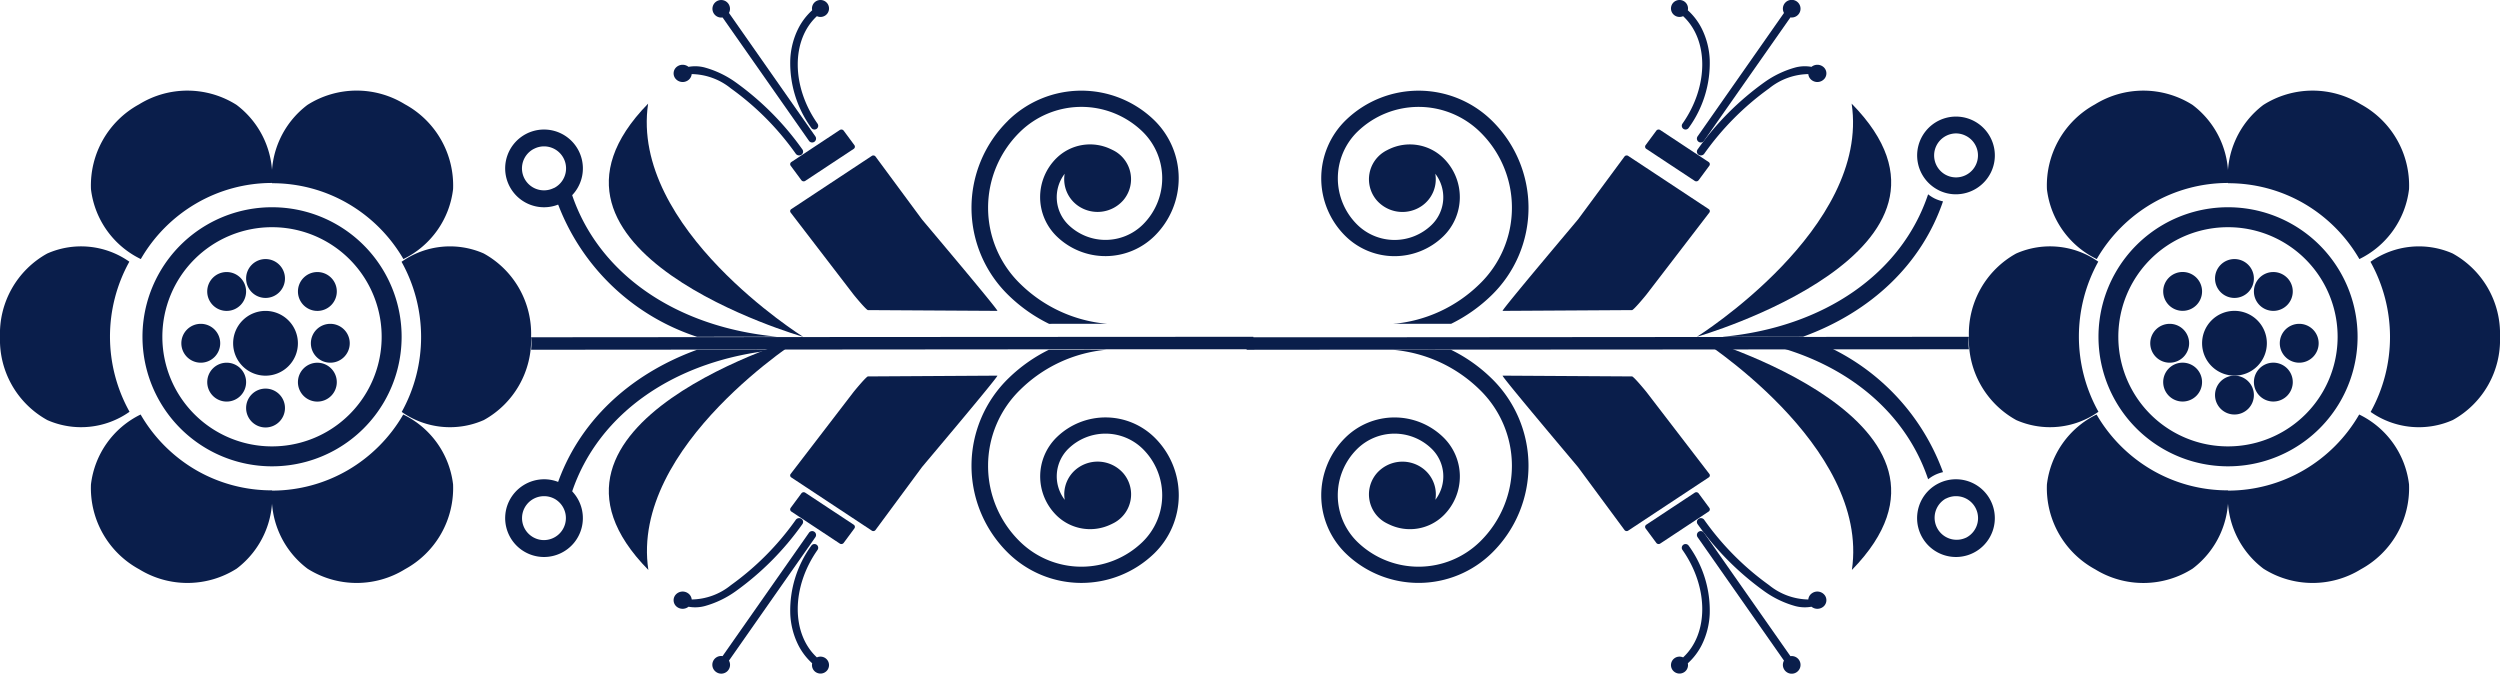
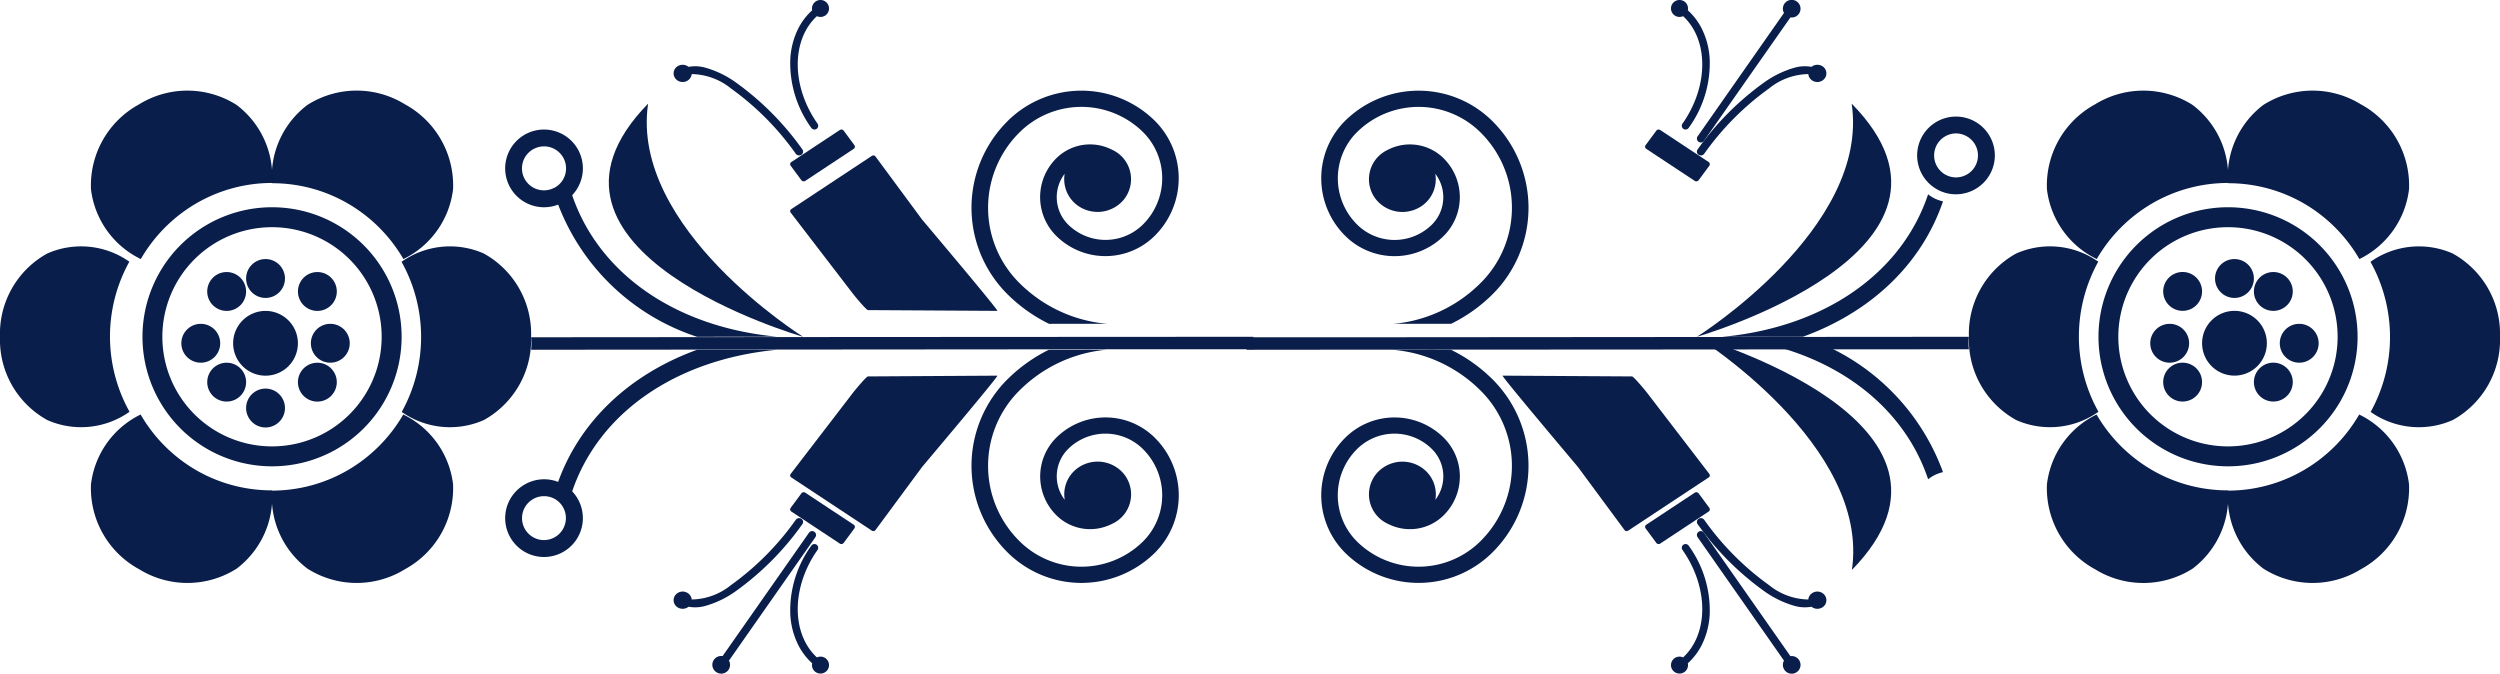
<svg xmlns="http://www.w3.org/2000/svg" width="193" height="52" viewBox="0 0 193 52">
  <defs>
    <clipPath id="a">
      <path d="M0,0H10V14H0Z" fill="none" />
    </clipPath>
    <clipPath id="b">
      <path d="M0,0H3V10H0Z" fill="none" />
    </clipPath>
  </defs>
  <path d="M3.034,0C-8.1,11.4,15,18,15,18S1.617,9.639,3.034,0" transform="translate(47 8)" fill="#0a1e4b" />
  <path d="M3,6A3,3,0,0,1,.171,2,3,3,0,0,1,2.994,0,3,3,0,0,1,4.407,5.649l-.044.022-.072.035A2.959,2.959,0,0,1,3,6ZM3,1.3H3a1.672,1.672,0,0,0-.728.166L2.2,1.5A1.695,1.695,0,0,0,3,4.694a1.671,1.671,0,0,0,.727-.166L3.8,4.5A1.7,1.7,0,0,0,3,1.3Z" transform="translate(39 10)" fill="#0a1e4b" />
  <path d="M.779.252.666.314A2.826,2.826,0,0,1,0,.55,17.178,17.178,0,0,0,10.81,11L17,10.992C9.177,10.271,3.2,6.127,1.148,0A2.979,2.979,0,0,1,.779.252" transform="translate(43 15)" fill="#0a1e4b" />
-   <path d="M3.053,18C-8.128,6.641,15,0,15,0S1.612,8.38,3.053,18" transform="translate(47 26)" fill="#0a1e4b" />
  <path d="M2.994,6A3,3,0,0,1,.176,4.013a2.986,2.986,0,0,1,.115-2.3A3.018,3.018,0,0,1,3,0,2.964,2.964,0,0,1,4.286.29L4.4.348A3,3,0,0,1,2.994,6ZM3,1.305A1.695,1.695,0,0,0,2.207,4.5l.067.033A1.668,1.668,0,0,0,3,4.695a1.7,1.7,0,0,0,.8-3.193l-.067-.033A1.68,1.68,0,0,0,3,1.305Z" transform="translate(39 37)" fill="#0a1e4b" />
  <path d="M.781,10.749l-.114-.062A2.887,2.887,0,0,0,0,10.454C1.652,5.611,5.542,1.923,10.8.007L17,0C9.168.739,3.192,4.885,1.15,11a2.88,2.88,0,0,0-.369-.251" transform="translate(43 27)" fill="#0a1e4b" />
  <path d="M.439,2.562a1.5,1.5,0,1,1,2.121,0,1.5,1.5,0,0,1-2.121,0" transform="translate(16 28)" fill="#0a1e4b" />
  <path d="M.44,2.562a1.5,1.5,0,1,1,2.123,0,1.5,1.5,0,0,1-2.123,0" transform="translate(23 21)" fill="#0a1e4b" />
  <path d="M2.562,2.559A1.5,1.5,0,1,1,2.557.44a1.5,1.5,0,0,1,.006,2.12" transform="translate(16 21)" fill="#0a1e4b" />
  <path d="M.439,2.563a1.5,1.5,0,1,1,2.123,0,1.5,1.5,0,0,1-2.123,0" transform="translate(23 28)" fill="#0a1e4b" />
  <path d="M0,1.5A1.5,1.5,0,1,1,1.5,3,1.5,1.5,0,0,1,0,1.5" transform="translate(14 25)" fill="#0a1e4b" />
  <path d="M0,1.5A1.5,1.5,0,1,1,1.5,3,1.5,1.5,0,0,1,0,1.5" transform="translate(24 25)" fill="#0a1e4b" />
  <path d="M0,1.5A1.5,1.5,0,1,1,1.5,3,1.5,1.5,0,0,1,0,1.5" transform="translate(19 20)" fill="#0a1e4b" />
  <path d="M3,1.5A1.5,1.5,0,1,1,1.5,0,1.5,1.5,0,0,1,3,1.5" transform="translate(19 30)" fill="#0a1e4b" />
  <path d="M4.271,4.265a2.5,2.5,0,1,0-3.539.006,2.5,2.5,0,0,0,3.539-.006" transform="translate(18 24)" fill="#0a1e4b" />
  <path d="M10.144,13A11.794,11.794,0,0,0,5.849,8.706,11.612,11.612,0,0,0,0,7.145,6.923,6.923,0,0,1,2.733,1.1a7.086,7.086,0,0,1,7.522-.051A7.132,7.132,0,0,1,13.978,7.6,6.9,6.9,0,0,1,10.144,13" transform="translate(21 7)" fill="#0a1e4b" />
  <path d="M.013,12.8A11.923,11.923,0,0,0,0,1.212,6.466,6.466,0,0,1,6.339.566,7.072,7.072,0,0,1,10,6.993a7.074,7.074,0,0,1-3.646,6.434A6.467,6.467,0,0,1,.013,12.8" transform="translate(31 19)" fill="#0a1e4b" />
  <path d="M0,5.875A11.655,11.655,0,0,0,5.847,4.3,11.818,11.818,0,0,0,10.131,0a6.886,6.886,0,0,1,3.846,5.392A7.125,7.125,0,0,1,10.27,11.94a7.092,7.092,0,0,1-7.524-.033A6.914,6.914,0,0,1,0,5.875" transform="translate(21 32)" fill="#0a1e4b" />
  <path d="M3.856,0A11.79,11.79,0,0,0,8.15,4.3,11.644,11.644,0,0,0,14,5.855a6.933,6.933,0,0,1-2.73,6.044,7.091,7.091,0,0,1-7.523.049A7.129,7.129,0,0,1,.022,5.4,6.905,6.905,0,0,1,3.856,0" transform="translate(7 32)" fill="#0a1e4b" />
  <g transform="translate(0 19)">
    <path d="M0,0H10V14H0Z" fill="none" />
    <g clip-path="url(#a)">
      <path d="M9.987,1.2A11.924,11.924,0,0,0,10,12.788a6.468,6.468,0,0,1-6.339.646A7.071,7.071,0,0,1,0,7.009,7.072,7.072,0,0,1,3.646.572a6.464,6.464,0,0,1,6.34.631" transform="translate(0)" fill="#0a1e4b" />
    </g>
  </g>
  <path d="M14,7.125A11.631,11.631,0,0,0,8.155,8.7,11.792,11.792,0,0,0,3.87,13,6.9,6.9,0,0,1,.023,7.607,7.128,7.128,0,0,1,3.731,1.059a7.092,7.092,0,0,1,7.524.034A6.922,6.922,0,0,1,14,7.125" transform="translate(7 7)" fill="#0a1e4b" />
  <path d="M10.011,20h0A10,10,0,0,1,9.988,0H10a10,10,0,0,1,.011,20ZM9.989,1.54A8.46,8.46,0,0,0,10,18.461h.008A8.46,8.46,0,0,0,10,1.54Z" transform="translate(11 16)" fill="#0a1e4b" />
  <path d="M2.823,2.315a9.416,9.416,0,0,0,.087,13.53A12.045,12.045,0,0,0,5.988,18l4.464-.005a10.893,10.893,0,0,1-6.643-3.039A8.189,8.189,0,0,1,3.733,3.194a6.784,6.784,0,0,1,9.443-.06,5.027,5.027,0,0,1,.046,7.21,4.106,4.106,0,0,1-5.718.034,2.974,2.974,0,0,1-.312-3.961A2.5,2.5,0,0,0,8.253,8.906a2.637,2.637,0,0,0,3.474-.458c.043-.051.086-.105.126-.163a2.5,2.5,0,0,0-.634-3.52,2.763,2.763,0,0,0-.323-.185l-.021-.009c-.038-.019-.074-.039-.112-.054a3.7,3.7,0,0,0-4.2.688,4.22,4.22,0,0,0,.039,6.064,5.4,5.4,0,0,0,7.525-.048,6.258,6.258,0,0,0-.057-8.977,8.081,8.081,0,0,0-11.251.07" transform="translate(75 7)" fill="#0a1e4b" />
  <path d="M1.28,8.928A8.182,8.182,0,0,1,3.794,3.056,10.882,10.882,0,0,1,10.419,0L5.968.005A12.085,12.085,0,0,0,2.893,2.168,9.42,9.42,0,0,0,2.839,15.7a8.078,8.078,0,0,0,11.247.044,6.26,6.26,0,0,0,.035-8.979A5.4,5.4,0,0,0,6.6,6.735,4.222,4.222,0,0,0,6.574,12.8a3.7,3.7,0,0,0,4.2.678c.038-.015.074-.035.111-.054l.021-.009a2.532,2.532,0,0,0,.323-.187,2.5,2.5,0,0,0,.625-3.521c-.04-.057-.083-.111-.127-.163a2.635,2.635,0,0,0-3.473-.45,2.5,2.5,0,0,0-1.056,2.494,2.98,2.98,0,0,1,.3-3.965,4.106,4.106,0,0,1,5.715.023,5.028,5.028,0,0,1-.028,7.21,6.782,6.782,0,0,1-9.439-.038A8.166,8.166,0,0,1,1.28,8.928" transform="translate(75 27)" fill="#0a1e4b" />
  <path d="M.03.519A3.774,3.774,0,0,1,0,1L24.419.981,47.97.962H56s-3.151,0-.162,0L55.758,0,24.418.018,0,.037A3.637,3.637,0,0,1,.03.519" transform="translate(41 26)" fill="#0a1e4b" />
  <path d="M4.881,1.279C4.945,1.194,5.928,0,6.019.06L16,0c.091.06-5.763,6.98-5.827,7.066L6.587,11.919a.21.21,0,0,1-.281.047L.086,7.856a.184.184,0,0,1-.049-.265Z" transform="translate(61 29)" fill="#0a1e4b" />
  <path d="M.868.086a.223.223,0,0,1,.3-.049L4.909,2.509a.2.2,0,0,1,.052.282l-.83,1.122a.222.222,0,0,1-.3.05L.091,1.491a.2.2,0,0,1-.053-.282Z" transform="translate(61 38)" fill="#0a1e4b" />
  <path d="M1.964,9.882A.654.654,0,0,1,1.7,9.206,4.863,4.863,0,0,1,.615,7.773,5.949,5.949,0,0,1,.009,5.388,8.512,8.512,0,0,1,1.636.124.293.293,0,0,1,2.042.052a.288.288,0,0,1,.073.4c-2.041,2.9-2.02,6.48-.05,8.3a.664.664,0,0,1,.654.057.652.652,0,0,1,.163.911.662.662,0,0,1-.917.161" transform="translate(61 42)" fill="#0a1e4b" />
  <path d="M4.425,5.174A21.418,21.418,0,0,0,9.437.126.319.319,0,0,1,9.868.053a.287.287,0,0,1,.076.411A22.027,22.027,0,0,1,4.781,5.655,7.583,7.583,0,0,1,2.435,6.781a2.866,2.866,0,0,1-1.282.058A.725.725,0,0,1,.3,6.88a.647.647,0,0,1-.172-.927A.719.719,0,0,1,1.1,5.789a.659.659,0,0,1,.3.491A4.923,4.923,0,0,0,4.425,5.174" transform="translate(52 40)" fill="#0a1e4b" />
  <path d="M.782,9.652,7.452.129a.3.3,0,1,1,.493.344L1.276,10a.679.679,0,0,1-.986.882A.678.678,0,0,1,.782,9.652" transform="translate(55 41)" fill="#0a1e4b" />
  <path d="M4.881,10.721c.064.086,1.046,1.279,1.138,1.219L16,12c.091-.06-5.763-6.98-5.827-7.066L6.587.081A.21.21,0,0,0,6.307.034L.086,4.144a.185.185,0,0,0-.049.265Z" transform="translate(61 12)" fill="#0a1e4b" />
  <path d="M.868,3.914a.223.223,0,0,0,.3.049L4.909,1.491a.2.2,0,0,0,.052-.282L4.132.087a.222.222,0,0,0-.3-.05L.091,2.509a.2.2,0,0,0-.053.282Z" transform="translate(61 10)" fill="#0a1e4b" />
  <g transform="translate(61)">
    <path d="M0,0H3V10H0Z" fill="none" />
    <g clip-path="url(#b)">
      <path d="M1.964.118A.654.654,0,0,0,1.7.794,4.852,4.852,0,0,0,.615,2.227,5.949,5.949,0,0,0,.009,4.612,8.513,8.513,0,0,0,1.636,9.876a.293.293,0,0,0,.406.072.288.288,0,0,0,.073-.4c-2.041-2.9-2.02-6.48-.05-8.3a.664.664,0,0,0,.654-.057A.652.652,0,0,0,2.882.279.662.662,0,0,0,1.964.118" transform="translate(0 0)" fill="#0a1e4b" />
    </g>
  </g>
  <path d="M4.425,1.826A21.43,21.43,0,0,1,9.437,6.873a.319.319,0,0,0,.431.073.287.287,0,0,0,.076-.411A22.027,22.027,0,0,0,4.781,1.345,7.583,7.583,0,0,0,2.435.219,2.866,2.866,0,0,0,1.153.161.725.725,0,0,0,.3.12a.647.647,0,0,0-.172.927.719.719,0,0,0,.971.164.659.659,0,0,0,.3-.491A4.923,4.923,0,0,1,4.425,1.826" transform="translate(52 5)" fill="#0a1e4b" />
-   <path d="M.782,1.348l6.67,9.523a.3.3,0,1,0,.493-.344L1.276,1A.679.679,0,0,0,.291.122.678.678,0,0,0,.782,1.348" transform="translate(55)" fill="#0a1e4b" />
  <path d="M11.966,18C23.1,6.6,0,0,0,0S13.383,8.361,11.966,18" transform="translate(131 26)" fill="#0a1e4b" />
-   <path d="M3.007,6A3,3,0,0,1,1.592.351L1.633.33c.025-.013.05-.025.076-.037A2.96,2.96,0,0,1,3,0,3,3,0,0,1,5.829,4,3,3,0,0,1,3.007,6ZM3,1.305a1.674,1.674,0,0,0-.727.165L2.2,1.5A1.7,1.7,0,0,0,3.73,4.53L3.8,4.5A1.695,1.695,0,0,0,3,1.305Z" transform="translate(148 37)" fill="#0a1e4b" />
  <path d="M16.221,10.748l.113-.061A2.826,2.826,0,0,1,17,10.45,17.178,17.178,0,0,0,6.19,0L0,.008C7.823.729,13.8,4.873,15.852,11a2.979,2.979,0,0,1,.369-.252" transform="translate(133 26)" fill="#0a1e4b" />
  <path d="M11.947,0C23.128,11.359,0,18,0,18S13.388,9.62,11.947,0" transform="translate(131 8)" fill="#0a1e4b" />
  <path d="M2.995,6a2.962,2.962,0,0,1-1.28-.289L1.674,5.69,1.6,5.651A3,3,0,0,1,3.005,0,3,3,0,0,1,5.825,1.987a2.985,2.985,0,0,1-.115,2.3A3.018,3.018,0,0,1,2.995,6ZM3,1.3H3a1.7,1.7,0,0,0-.8,3.192l.067.033A1.677,1.677,0,0,0,3,4.695,1.695,1.695,0,0,0,3.794,1.5l-.067-.033A1.671,1.671,0,0,0,3,1.3Z" transform="translate(148 9)" fill="#0a1e4b" />
  <path d="M16.219.251l.114.062A2.887,2.887,0,0,0,17,.546C15.348,5.389,11.458,9.077,6.2,10.993L0,11c7.832-.739,13.808-4.885,15.85-11a2.88,2.88,0,0,0,.369.251" transform="translate(133 15)" fill="#0a1e4b" />
  <path d="M2.561.438A1.5,1.5,0,1,1,.44.44a1.5,1.5,0,0,1,2.121,0" transform="translate(174 21)" fill="#0a1e4b" />
  <path d="M2.56.438a1.5,1.5,0,1,1-2.123,0,1.5,1.5,0,0,1,2.123,0" transform="translate(167 28)" fill="#0a1e4b" />
  <path d="M.438.441A1.5,1.5,0,1,1,.443,2.56,1.5,1.5,0,0,1,.438.441" transform="translate(174 28)" fill="#0a1e4b" />
  <path d="M2.561.437a1.5,1.5,0,1,1-2.123,0,1.5,1.5,0,0,1,2.123,0" transform="translate(167 21)" fill="#0a1e4b" />
  <path d="M3,1.5A1.5,1.5,0,1,1,1.5,0,1.5,1.5,0,0,1,3,1.5" transform="translate(176 25)" fill="#0a1e4b" />
  <path d="M3,1.5A1.5,1.5,0,1,1,1.5,0,1.5,1.5,0,0,1,3,1.5" transform="translate(166 25)" fill="#0a1e4b" />
-   <path d="M3,1.5A1.5,1.5,0,1,1,1.5,0,1.5,1.5,0,0,1,3,1.5" transform="translate(171 29)" fill="#0a1e4b" />
  <path d="M0,1.5A1.5,1.5,0,1,1,1.5,3,1.5,1.5,0,0,1,0,1.5" transform="translate(171 20)" fill="#0a1e4b" />
  <path d="M.729.735A2.5,2.5,0,1,0,4.268.729,2.5,2.5,0,0,0,.729.735" transform="translate(170 24)" fill="#0a1e4b" />
  <path d="M3.856,0A11.794,11.794,0,0,0,8.151,4.294,11.612,11.612,0,0,0,14,5.855,6.923,6.923,0,0,1,11.267,11.9a7.086,7.086,0,0,1-7.522.051A7.132,7.132,0,0,1,.022,5.4,6.9,6.9,0,0,1,3.856,0" transform="translate(158 32)" fill="#0a1e4b" />
  <path d="M9.987,1.2A11.923,11.923,0,0,0,10,12.788a6.466,6.466,0,0,1-6.339.645A7.072,7.072,0,0,1,0,7.007,7.074,7.074,0,0,1,3.646.572a6.467,6.467,0,0,1,6.34.629" transform="translate(152 19)" fill="#0a1e4b" />
  <path d="M14,7.125A11.655,11.655,0,0,0,8.153,8.7,11.818,11.818,0,0,0,3.869,13,6.886,6.886,0,0,1,.023,7.608,7.125,7.125,0,0,1,3.73,1.06a7.092,7.092,0,0,1,7.524.033A6.914,6.914,0,0,1,14,7.125" transform="translate(158 7)" fill="#0a1e4b" />
  <path d="M10.144,13A11.79,11.79,0,0,0,5.85,8.7,11.644,11.644,0,0,0,0,7.145,6.933,6.933,0,0,1,2.731,1.1a7.091,7.091,0,0,1,7.523-.049A7.129,7.129,0,0,1,13.978,7.6,6.905,6.905,0,0,1,10.144,13" transform="translate(172 7)" fill="#0a1e4b" />
  <path d="M.013,12.8A11.924,11.924,0,0,0,0,1.212,6.468,6.468,0,0,1,6.339.566,7.071,7.071,0,0,1,10,6.991a7.072,7.072,0,0,1-3.646,6.436A6.464,6.464,0,0,1,.013,12.8" transform="translate(183 19)" fill="#0a1e4b" />
  <path d="M0,5.875A11.631,11.631,0,0,0,5.845,4.3,11.792,11.792,0,0,0,10.13,0a6.9,6.9,0,0,1,3.847,5.393,7.128,7.128,0,0,1-3.708,6.548,7.092,7.092,0,0,1-7.524-.034A6.922,6.922,0,0,1,0,5.875" transform="translate(172 32)" fill="#0a1e4b" />
  <path d="M10.013,20h0a10,10,0,0,1-.02-20H10a10,10,0,0,1,.012,20ZM9.991,1.54A8.46,8.46,0,0,0,10,18.461h.008A8.46,8.46,0,0,0,10,1.54Z" transform="translate(162 16)" fill="#0a1e4b" />
  <path d="M13.177,15.685a9.416,9.416,0,0,0-.087-13.53A12.045,12.045,0,0,0,10.012,0L5.548.005a10.893,10.893,0,0,1,6.643,3.039,8.189,8.189,0,0,1,.075,11.762,6.784,6.784,0,0,1-9.443.06,5.027,5.027,0,0,1-.046-7.21A4.106,4.106,0,0,1,8.5,7.622a2.974,2.974,0,0,1,.312,3.961A2.5,2.5,0,0,0,7.747,9.094a2.637,2.637,0,0,0-3.474.458c-.043.051-.086.105-.126.163a2.5,2.5,0,0,0,.634,3.52,2.763,2.763,0,0,0,.323.185l.021.009c.038.019.074.039.112.054a3.7,3.7,0,0,0,4.2-.688A4.22,4.22,0,0,0,9.394,6.73a5.4,5.4,0,0,0-7.525.048,6.258,6.258,0,0,0,.057,8.977,8.081,8.081,0,0,0,11.251-.07" transform="translate(102 27)" fill="#0a1e4b" />
  <path d="M14.72,9.072a8.182,8.182,0,0,1-2.514,5.872A10.882,10.882,0,0,1,5.581,18l4.451-.005a12.085,12.085,0,0,0,3.076-2.162A9.42,9.42,0,0,0,13.161,2.3,8.078,8.078,0,0,0,1.915,2.257a6.26,6.26,0,0,0-.035,8.979,5.4,5.4,0,0,0,7.522.029A4.222,4.222,0,0,0,9.426,5.2a3.7,3.7,0,0,0-4.2-.678c-.038.015-.074.035-.111.054L5.1,4.585a2.532,2.532,0,0,0-.323.187A2.5,2.5,0,0,0,4.15,8.293c.04.057.083.111.127.163a2.635,2.635,0,0,0,3.473.45A2.5,2.5,0,0,0,8.805,6.413a2.98,2.98,0,0,1-.3,3.965,4.106,4.106,0,0,1-5.715-.023,5.028,5.028,0,0,1,.028-7.21,6.782,6.782,0,0,1,9.439.038A8.166,8.166,0,0,1,14.72,9.072" transform="translate(102 7)" fill="#0a1e4b" />
  <path d="M55.97.481A3.774,3.774,0,0,1,56,0L31.581.019,8.03.038H0s3.151,0,.162,0L.242,1,31.582.982,56,.963a3.637,3.637,0,0,1-.03-.482" transform="translate(96 26)" fill="#0a1e4b" />
-   <path d="M11.119,10.721c-.064.086-1.046,1.279-1.138,1.219L0,12c-.091-.06,5.763-6.98,5.827-7.066L9.413.081A.21.21,0,0,1,9.693.034l6.221,4.11a.184.184,0,0,1,.049.265Z" transform="translate(116 12)" fill="#0a1e4b" />
  <path d="M4.132,3.914a.223.223,0,0,1-.3.049L.091,1.491a.2.2,0,0,1-.052-.282L.868.087a.222.222,0,0,1,.3-.05L4.909,2.509a.2.2,0,0,1,.053.282Z" transform="translate(127 10)" fill="#0a1e4b" />
  <g transform="translate(129)">
    <path d="M0,0H3V10H0Z" fill="none" />
    <g clip-path="url(#b)">
      <path d="M1.036.118A.654.654,0,0,1,1.3.794,4.863,4.863,0,0,1,2.385,2.227a5.949,5.949,0,0,1,.606,2.385A8.513,8.513,0,0,1,1.364,9.876a.293.293,0,0,1-.406.072.288.288,0,0,1-.073-.4c2.041-2.9,2.02-6.48.05-8.3A.664.664,0,0,1,.282,1.19.652.652,0,0,1,.118.279.662.662,0,0,1,1.036.118" transform="translate(0 0)" fill="#0a1e4b" />
    </g>
  </g>
  <path d="M5.575,1.826A21.418,21.418,0,0,0,.563,6.874a.319.319,0,0,1-.431.072.287.287,0,0,1-.076-.411A22.027,22.027,0,0,1,5.219,1.345,7.583,7.583,0,0,1,7.565.219,2.866,2.866,0,0,1,8.847.161.725.725,0,0,1,9.7.12a.647.647,0,0,1,.172.927.719.719,0,0,1-.971.164.659.659,0,0,1-.3-.491A4.923,4.923,0,0,0,5.575,1.826" transform="translate(131 5)" fill="#0a1e4b" />
  <path d="M7.218,1.348.548,10.871a.3.3,0,1,1-.493-.344L6.724,1a.681.681,0,1,1,.494.344" transform="translate(131)" fill="#0a1e4b" />
  <path d="M11.119,1.279C11.055,1.194,10.072,0,9.981.06L0,0C-.09.06,5.764,6.98,5.828,7.066l3.585,4.853a.21.21,0,0,0,.281.047l6.221-4.11a.185.185,0,0,0,.049-.265Z" transform="translate(116 29)" fill="#0a1e4b" />
  <path d="M4.132.086a.223.223,0,0,0-.3-.049L.091,2.509a.2.2,0,0,0-.052.282l.83,1.122a.222.222,0,0,0,.3.05L4.909,1.491a.2.2,0,0,0,.053-.282Z" transform="translate(127 38)" fill="#0a1e4b" />
  <path d="M1.036,9.882A.654.654,0,0,0,1.3,9.206,4.852,4.852,0,0,0,2.385,7.773a5.949,5.949,0,0,0,.606-2.385A8.512,8.512,0,0,0,1.364.124.293.293,0,0,0,.958.052a.288.288,0,0,0-.073.4c2.041,2.9,2.02,6.48.05,8.3a.664.664,0,0,0-.654.057.652.652,0,0,0-.163.911.662.662,0,0,0,.917.161" transform="translate(129 42)" fill="#0a1e4b" />
  <path d="M5.575,5.174A21.43,21.43,0,0,1,.563.127.319.319,0,0,0,.132.053.287.287,0,0,0,.056.464,22.027,22.027,0,0,0,5.219,5.655,7.583,7.583,0,0,0,7.565,6.781a2.866,2.866,0,0,0,1.282.058A.725.725,0,0,0,9.7,6.88a.647.647,0,0,0,.172-.927A.719.719,0,0,0,8.9,5.789a.659.659,0,0,0-.3.491A4.923,4.923,0,0,1,5.575,5.174" transform="translate(131 40)" fill="#0a1e4b" />
  <path d="M7.218,9.652.548.129A.3.3,0,1,0,.055.473L6.724,10a.681.681,0,1,0,.494-.344" transform="translate(131 41)" fill="#0a1e4b" />
</svg>